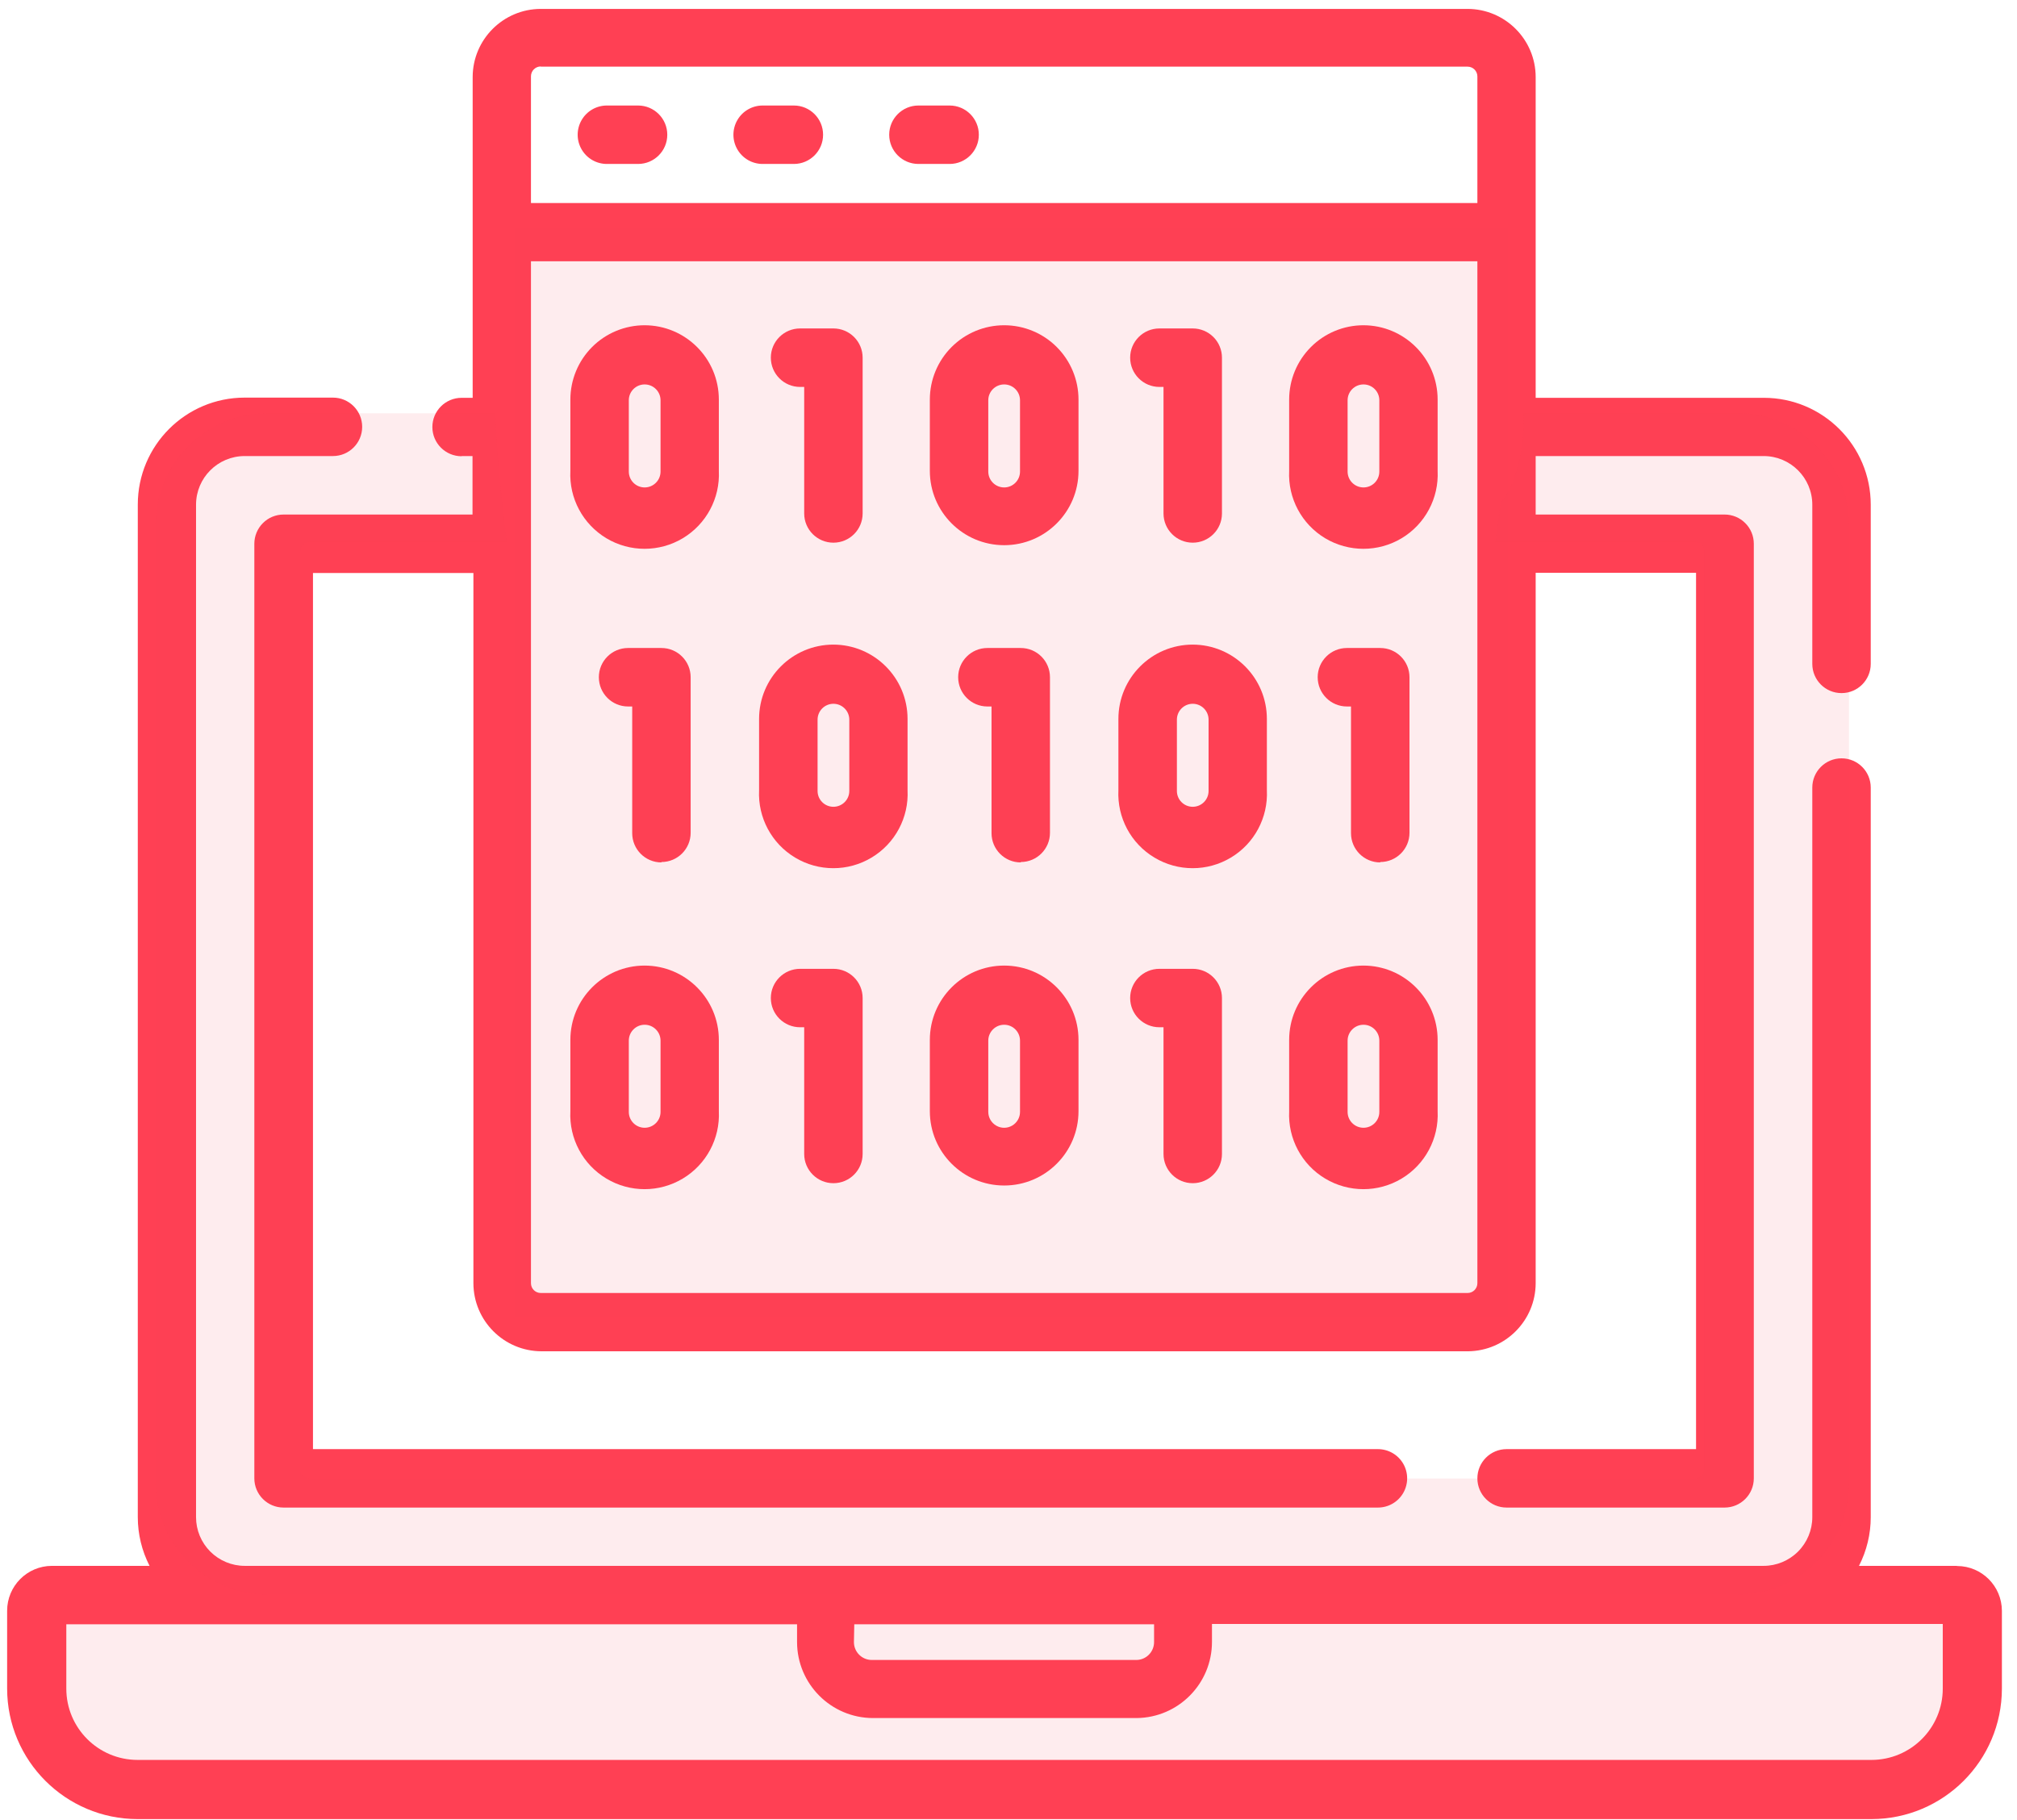
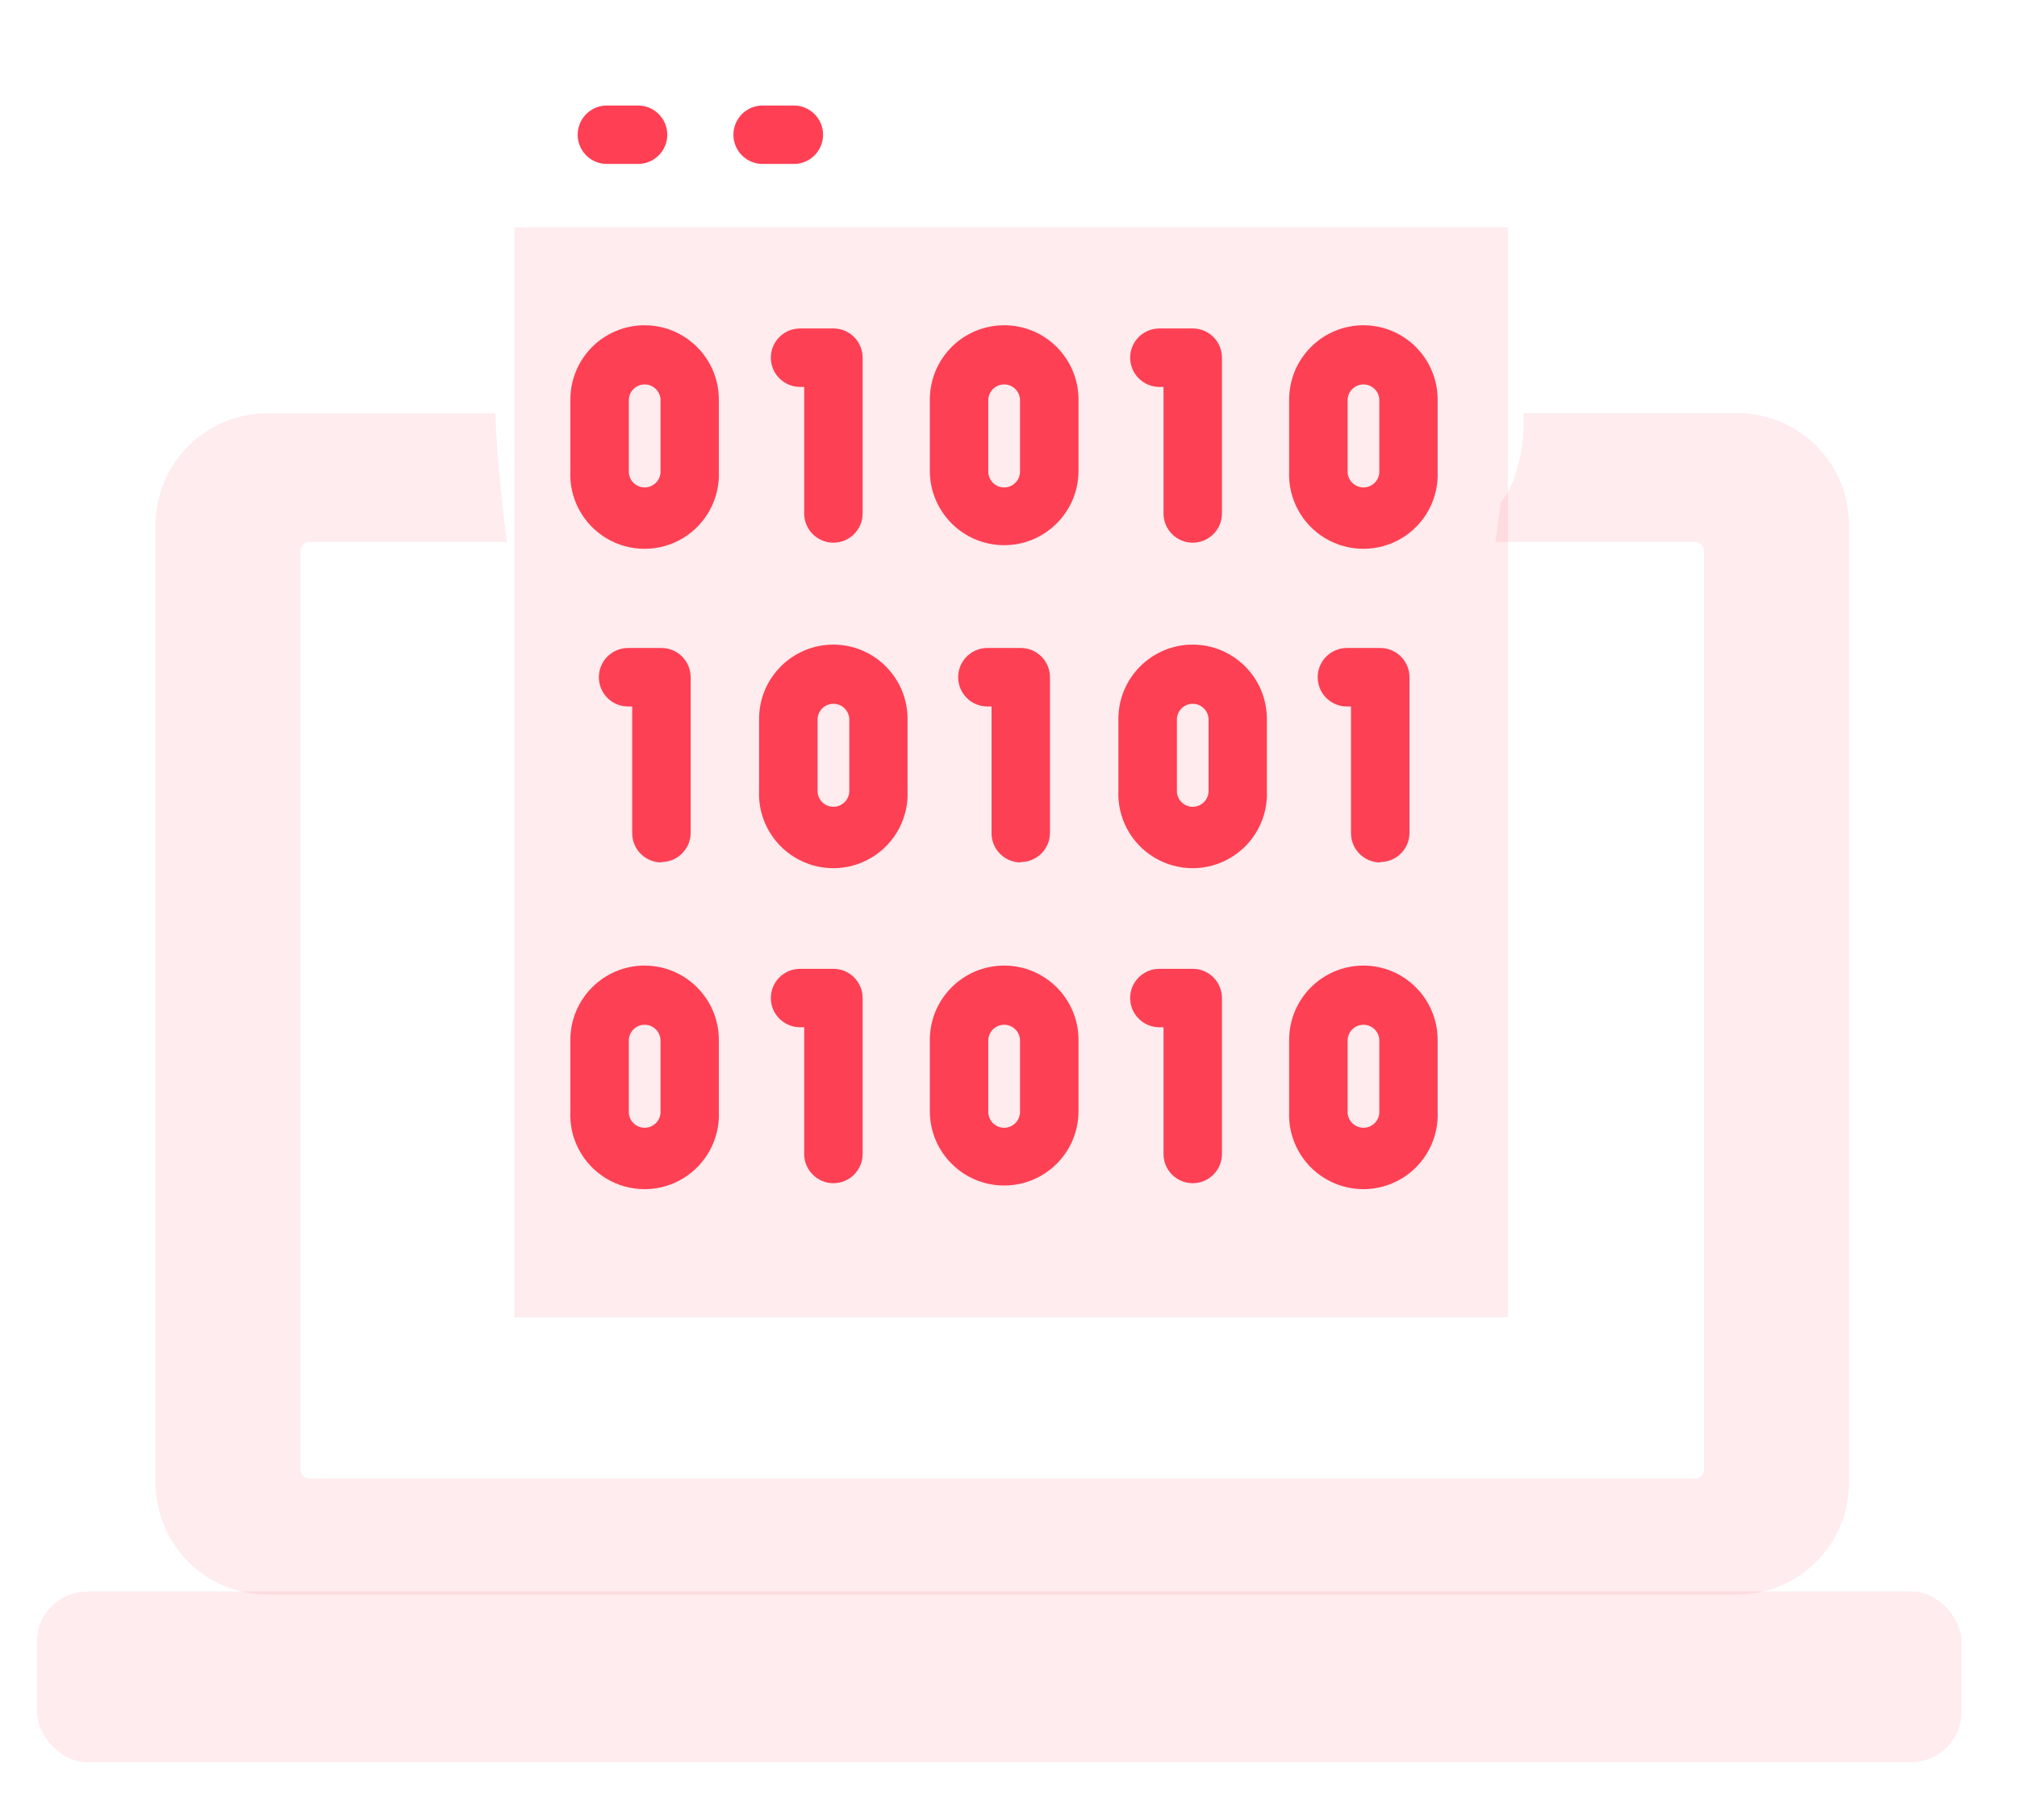
<svg xmlns="http://www.w3.org/2000/svg" width="41px" height="37px" viewBox="0 0 41 37" version="1.1">
  <title>02-multidimensional-data</title>
  <desc>Created with Sketch.</desc>
  <g id="Product---cloud" stroke="none" stroke-width="1" fill="none" fill-rule="evenodd">
    <g id="MODLR_Product_Cloud" transform="translate(-578, -1229)" fill-rule="nonzero">
      <g id="section-02-hero-body" transform="translate(195, 769)">
        <g id="Card-05" transform="translate(358, 430)">
          <g id="02-multidimensional-data" transform="translate(25, 30)">
            <rect id="Rectangle" fill="#F94054" opacity="0.1" x="0.754" y="32.353" width="39.117" height="3.467" rx="1.016" />
-             <path d="M39.766,31.832 L37.788,31.832 C37.945,31.525 38.027,31.186 38.027,30.843 L38.027,16.01 C38.027,15.682 37.761,15.416 37.433,15.416 C37.105,15.416 36.839,15.682 36.839,16.01 L36.839,30.843 C36.839,31.105 36.734,31.356 36.549,31.542 C36.363,31.727 36.112,31.832 35.849,31.832 L4.974,31.832 C4.712,31.832 4.46,31.727 4.275,31.542 C4.089,31.356 3.985,31.105 3.985,30.843 L3.985,10.26 C3.985,9.714 4.428,9.271 4.974,9.271 L6.768,9.271 C7.096,9.271 7.362,9.005 7.362,8.677 C7.362,8.349 7.096,8.083 6.768,8.083 L4.974,8.083 C3.774,8.083 2.801,9.056 2.801,10.257 L2.801,30.843 C2.801,31.186 2.883,31.525 3.04,31.832 L1.054,31.832 C0.551,31.834 0.145,32.242 0.145,32.745 L0.145,34.328 C0.147,35.792 1.333,36.978 2.797,36.98 L38.041,36.98 C39.505,36.978 40.691,35.792 40.693,34.328 L40.693,32.745 C40.691,32.243 40.285,31.837 39.784,31.835 L39.766,31.832 Z M17.365,33.02 L23.459,33.02 L23.459,33.382 C23.459,33.582 23.297,33.745 23.097,33.745 L17.72,33.745 C17.52,33.745 17.358,33.582 17.358,33.382 L17.365,33.02 Z M39.491,34.328 C39.491,35.128 38.842,35.777 38.041,35.777 L2.797,35.777 C1.997,35.777 1.348,35.128 1.348,34.328 L1.348,33.02 L16.202,33.02 L16.202,33.382 C16.204,34.234 16.894,34.924 17.745,34.926 L23.104,34.926 C23.954,34.918 24.638,34.225 24.636,33.375 L24.636,33.013 L39.491,33.013 L39.491,34.328 Z" id="Shape" fill="#FF4054" />
-             <path d="M9.384,9.271 L9.605,9.271 L9.605,10.46 L5.764,10.46 C5.607,10.46 5.455,10.522 5.344,10.634 C5.233,10.745 5.17,10.896 5.17,11.054 L5.17,30.053 C5.17,30.381 5.436,30.647 5.764,30.647 L28.009,30.647 C28.222,30.647 28.418,30.534 28.524,30.35 C28.63,30.166 28.63,29.939 28.524,29.756 C28.418,29.572 28.222,29.459 28.009,29.459 L6.362,29.459 L6.362,11.648 L9.623,11.648 L9.623,26.086 C9.625,26.849 10.243,27.468 11.007,27.47 L29.846,27.47 C30.604,27.46 31.214,26.843 31.216,26.086 L31.216,11.644 L34.476,11.644 L34.476,29.459 L30.625,29.459 C30.297,29.459 30.031,29.725 30.031,30.053 C30.031,30.381 30.297,30.647 30.625,30.647 L35.056,30.647 C35.384,30.647 35.65,30.381 35.65,30.053 L35.65,11.054 C35.65,10.896 35.588,10.745 35.476,10.634 C35.365,10.522 35.214,10.46 35.056,10.46 L31.216,10.46 L31.216,9.271 L35.849,9.271 C36.396,9.271 36.839,9.714 36.839,10.26 L36.839,13.496 C36.839,13.824 37.105,14.09 37.433,14.09 C37.761,14.09 38.027,13.824 38.027,13.496 L38.027,10.26 C38.027,9.06 37.054,8.087 35.853,8.087 L31.216,8.087 L31.216,1.565 C31.214,0.802 30.595,0.183 29.832,0.181 L10.992,0.181 C10.229,0.183 9.61,0.802 9.608,1.565 L9.608,8.087 L9.384,8.087 C9.055,8.087 8.789,8.353 8.789,8.681 C8.789,9.009 9.055,9.275 9.384,9.275 L9.384,9.271 Z M30.031,26.086 C30.031,26.196 29.942,26.285 29.832,26.285 L10.992,26.285 C10.882,26.285 10.793,26.196 10.793,26.086 L10.793,5.311 L30.031,5.311 L30.031,26.086 Z M10.992,1.355 L29.832,1.355 C29.942,1.355 30.031,1.444 30.031,1.554 L30.031,4.127 L10.793,4.127 L10.793,1.551 C10.793,1.498 10.814,1.447 10.851,1.41 C10.889,1.372 10.939,1.351 10.992,1.351 L10.992,1.355 Z" id="Shape" fill="#FF4054" />
            <path d="M12.336,3.333 L12.97,3.333 C13.298,3.333 13.564,3.067 13.564,2.739 C13.564,2.411 13.298,2.145 12.97,2.145 L12.336,2.145 C12.124,2.145 11.928,2.258 11.822,2.442 C11.716,2.626 11.716,2.852 11.822,3.036 C11.928,3.22 12.124,3.333 12.336,3.333 L12.336,3.333 Z" id="Path" fill="#FF4054" />
            <path d="M15.503,3.333 L16.137,3.333 C16.465,3.333 16.731,3.067 16.731,2.739 C16.731,2.411 16.465,2.145 16.137,2.145 L15.503,2.145 C15.29,2.145 15.094,2.258 14.988,2.442 C14.882,2.626 14.882,2.852 14.988,3.036 C15.094,3.22 15.29,3.333 15.503,3.333 L15.503,3.333 Z" id="Path" fill="#FF4054" />
-             <path d="M18.669,3.333 L19.303,3.333 C19.631,3.333 19.897,3.067 19.897,2.739 C19.897,2.411 19.631,2.145 19.303,2.145 L18.669,2.145 C18.341,2.145 18.075,2.411 18.075,2.739 C18.075,3.067 18.341,3.333 18.669,3.333 L18.669,3.333 Z" id="Path" fill="#FF4054" />
            <path d="M16.264,7.866 L16.347,7.866 L16.347,10.438 C16.347,10.766 16.613,11.032 16.941,11.032 C17.269,11.032 17.535,10.766 17.535,10.438 L17.535,7.271 C17.535,7.114 17.473,6.963 17.361,6.851 C17.25,6.74 17.099,6.677 16.941,6.677 L16.264,6.677 C15.935,6.677 15.669,6.943 15.669,7.271 C15.669,7.599 15.935,7.866 16.264,7.866 L16.264,7.866 Z" id="Path" fill="#FF4054" />
            <path d="M13.445,17.524 C13.773,17.524 14.039,17.258 14.039,16.93 L14.039,13.767 C14.039,13.439 13.773,13.173 13.445,13.173 L12.767,13.173 C12.439,13.173 12.173,13.439 12.173,13.767 C12.173,14.096 12.439,14.362 12.767,14.362 L12.851,14.362 L12.851,16.937 C12.851,17.266 13.117,17.532 13.445,17.532 L13.445,17.524 Z" id="Path" fill="#FF4054" />
            <path d="M13.104,6.612 C12.704,6.612 12.319,6.771 12.036,7.054 C11.753,7.338 11.594,7.722 11.594,8.123 L11.594,9.572 C11.566,10.129 11.848,10.655 12.326,10.942 C12.804,11.228 13.401,11.228 13.879,10.942 C14.357,10.655 14.639,10.129 14.612,9.572 L14.612,8.123 C14.612,7.288 13.935,6.612 13.101,6.612 L13.104,6.612 Z M13.427,9.586 C13.427,9.765 13.282,9.909 13.104,9.909 C12.926,9.909 12.782,9.765 12.782,9.586 L12.782,8.137 C12.782,7.959 12.926,7.815 13.104,7.815 C13.282,7.815 13.427,7.959 13.427,8.137 L13.427,9.586 Z" id="Shape" fill="#FF4054" />
            <path d="M16.941,13.104 C16.107,13.104 15.43,13.781 15.43,14.615 L15.43,16.064 C15.403,16.621 15.685,17.148 16.163,17.434 C16.641,17.721 17.238,17.721 17.716,17.434 C18.194,17.148 18.476,16.621 18.448,16.064 L18.448,14.615 C18.448,13.781 17.772,13.104 16.937,13.104 L16.941,13.104 Z M17.264,16.079 C17.264,16.257 17.119,16.401 16.941,16.401 C16.763,16.401 16.619,16.257 16.619,16.079 L16.619,14.63 C16.619,14.452 16.763,14.307 16.941,14.307 C17.119,14.307 17.264,14.452 17.264,14.63 L17.264,16.079 Z" id="Shape" fill="#FF4054" />
            <path d="M20.749,17.524 C21.077,17.524 21.343,17.258 21.343,16.93 L21.343,13.767 C21.343,13.439 21.077,13.173 20.749,13.173 L20.071,13.173 C19.743,13.173 19.477,13.439 19.477,13.767 C19.477,14.096 19.743,14.362 20.071,14.362 L20.155,14.362 L20.155,16.937 C20.155,17.266 20.421,17.532 20.749,17.532 L20.749,17.524 Z" id="Path" fill="#FF4054" />
            <path d="M28.056,17.524 C28.385,17.524 28.651,17.258 28.651,16.93 L28.651,13.767 C28.651,13.439 28.385,13.173 28.056,13.173 L27.379,13.173 C27.051,13.173 26.785,13.439 26.785,13.767 C26.785,14.096 27.051,14.362 27.379,14.362 L27.462,14.362 L27.462,16.937 C27.462,17.266 27.728,17.532 28.056,17.532 L28.056,17.524 Z" id="Path" fill="#FF4054" />
            <path d="M24.245,13.104 C23.411,13.104 22.734,13.781 22.734,14.615 L22.734,16.064 C22.707,16.621 22.988,17.148 23.467,17.434 C23.945,17.721 24.542,17.721 25.02,17.434 C25.498,17.148 25.779,16.621 25.752,16.064 L25.752,14.615 C25.752,13.781 25.076,13.104 24.241,13.104 L24.245,13.104 Z M24.567,16.079 C24.567,16.257 24.423,16.401 24.245,16.401 C24.067,16.401 23.923,16.257 23.923,16.079 L23.923,14.63 C23.923,14.452 24.067,14.307 24.245,14.307 C24.423,14.307 24.567,14.452 24.567,14.63 L24.567,16.079 Z" id="Shape" fill="#FF4054" />
            <path d="M23.568,7.866 L23.651,7.866 L23.651,10.438 C23.651,10.766 23.917,11.032 24.245,11.032 C24.573,11.032 24.839,10.766 24.839,10.438 L24.839,7.271 C24.839,7.114 24.777,6.963 24.665,6.851 C24.554,6.74 24.403,6.677 24.245,6.677 L23.568,6.677 C23.239,6.677 22.973,6.943 22.973,7.271 C22.973,7.599 23.239,7.866 23.568,7.866 L23.568,7.866 Z" id="Path" fill="#FF4054" />
            <path d="M20.412,6.612 C20.011,6.612 19.627,6.771 19.344,7.054 C19.06,7.338 18.901,7.722 18.901,8.123 L18.901,9.572 C18.901,10.406 19.578,11.083 20.412,11.083 C21.246,11.083 21.923,10.406 21.923,9.572 L21.923,8.123 C21.923,7.722 21.764,7.338 21.48,7.054 C21.197,6.771 20.813,6.612 20.412,6.612 L20.412,6.612 Z M20.734,9.586 C20.734,9.765 20.59,9.909 20.412,9.909 C20.234,9.909 20.089,9.765 20.089,9.586 L20.089,8.137 C20.089,7.959 20.234,7.815 20.412,7.815 C20.59,7.815 20.734,7.959 20.734,8.137 L20.734,9.586 Z" id="Shape" fill="#FF4054" />
            <path d="M27.716,6.612 C27.315,6.612 26.931,6.771 26.648,7.054 C26.364,7.338 26.205,7.722 26.205,8.123 L26.205,9.572 C26.178,10.129 26.459,10.655 26.937,10.942 C27.416,11.228 28.013,11.228 28.491,10.942 C28.969,10.655 29.25,10.129 29.223,9.572 L29.223,8.123 C29.223,7.288 28.547,6.612 27.712,6.612 L27.716,6.612 Z M28.038,9.586 C28.038,9.765 27.894,9.909 27.716,9.909 C27.538,9.909 27.393,9.765 27.393,9.586 L27.393,8.137 C27.393,7.959 27.538,7.815 27.716,7.815 C27.894,7.815 28.038,7.959 28.038,8.137 L28.038,9.586 Z" id="Shape" fill="#FF4054" />
            <path d="M16.941,19.695 L16.264,19.695 C15.935,19.695 15.669,19.961 15.669,20.289 C15.669,20.617 15.935,20.883 16.264,20.883 L16.347,20.883 L16.347,23.459 C16.347,23.787 16.613,24.053 16.941,24.053 C17.269,24.053 17.535,23.787 17.535,23.459 L17.535,20.289 C17.535,19.961 17.269,19.695 16.941,19.695 L16.941,19.695 Z" id="Path" fill="#FF4054" />
            <path d="M13.104,19.629 C12.27,19.629 11.594,20.306 11.594,21.14 L11.594,22.589 C11.566,23.146 11.848,23.673 12.326,23.959 C12.804,24.246 13.401,24.246 13.879,23.959 C14.357,23.673 14.639,23.146 14.612,22.589 L14.612,21.14 C14.612,20.306 13.935,19.629 13.101,19.629 L13.104,19.629 Z M13.427,22.604 C13.427,22.782 13.282,22.926 13.104,22.926 C12.926,22.926 12.782,22.782 12.782,22.604 L12.782,21.155 C12.782,20.977 12.926,20.832 13.104,20.832 C13.282,20.832 13.427,20.977 13.427,21.155 L13.427,22.604 Z" id="Shape" fill="#FF4054" />
            <path d="M24.245,19.695 L23.568,19.695 C23.239,19.695 22.973,19.961 22.973,20.289 C22.973,20.617 23.239,20.883 23.568,20.883 L23.651,20.883 L23.651,23.459 C23.651,23.787 23.917,24.053 24.245,24.053 C24.573,24.053 24.839,23.787 24.839,23.459 L24.839,20.289 C24.839,19.961 24.573,19.695 24.245,19.695 Z" id="Path" fill="#FF4054" />
            <path d="M20.412,19.629 C19.578,19.629 18.901,20.306 18.901,21.14 L18.901,22.589 C18.901,23.424 19.578,24.1 20.412,24.1 C21.246,24.1 21.923,23.424 21.923,22.589 L21.923,21.14 C21.923,20.306 21.246,19.629 20.412,19.629 L20.412,19.629 Z M20.734,22.604 C20.734,22.719 20.673,22.825 20.573,22.883 C20.473,22.941 20.35,22.941 20.251,22.883 C20.151,22.825 20.089,22.719 20.089,22.604 L20.089,21.155 C20.089,20.977 20.234,20.832 20.412,20.832 C20.59,20.832 20.734,20.977 20.734,21.155 L20.734,22.604 Z" id="Shape" fill="#FF4054" />
            <path d="M27.716,19.629 C26.881,19.629 26.205,20.306 26.205,21.14 L26.205,22.589 C26.178,23.146 26.459,23.673 26.937,23.959 C27.416,24.246 28.013,24.246 28.491,23.959 C28.969,23.673 29.25,23.146 29.223,22.589 L29.223,21.14 C29.223,20.306 28.547,19.629 27.712,19.629 L27.716,19.629 Z M28.038,22.604 C28.038,22.782 27.894,22.926 27.716,22.926 C27.538,22.926 27.393,22.782 27.393,22.604 L27.393,21.155 C27.393,20.977 27.538,20.832 27.716,20.832 C27.894,20.832 28.038,20.977 28.038,21.155 L28.038,22.604 Z" id="Shape" fill="#FF4054" />
            <rect id="Rectangle" fill="#F94054" opacity="0.1" x="10.456" y="4.623" width="20.195" height="22.158" />
            <path d="M35.313,8.398 L30.966,8.398 C30.992,8.862 30.923,9.327 30.763,9.764 C30.703,9.926 30.617,10.078 30.509,10.213 C30.469,10.481 30.433,10.749 30.401,11.018 L34.458,11.018 C34.558,11.018 34.639,11.099 34.639,11.199 L34.639,29.875 C34.639,29.975 34.558,30.056 34.458,30.056 L6.29,30.056 C6.189,30.056 6.108,29.975 6.108,29.875 L6.108,11.199 C6.108,11.099 6.189,11.018 6.29,11.018 L10.304,11.018 C10.191,10.144 10.101,9.278 10.068,8.402 L5.434,8.402 C4.18,8.402 3.163,9.419 3.163,10.673 L3.163,30.143 C3.163,31.398 4.18,32.415 5.434,32.415 L35.313,32.415 C36.568,32.415 37.585,31.398 37.585,30.143 L37.585,10.67 C37.585,10.067 37.346,9.489 36.92,9.063 C36.494,8.637 35.916,8.398 35.313,8.398 Z" id="Path" fill="#F94054" opacity="0.1" />
          </g>
        </g>
      </g>
    </g>
  </g>
</svg>